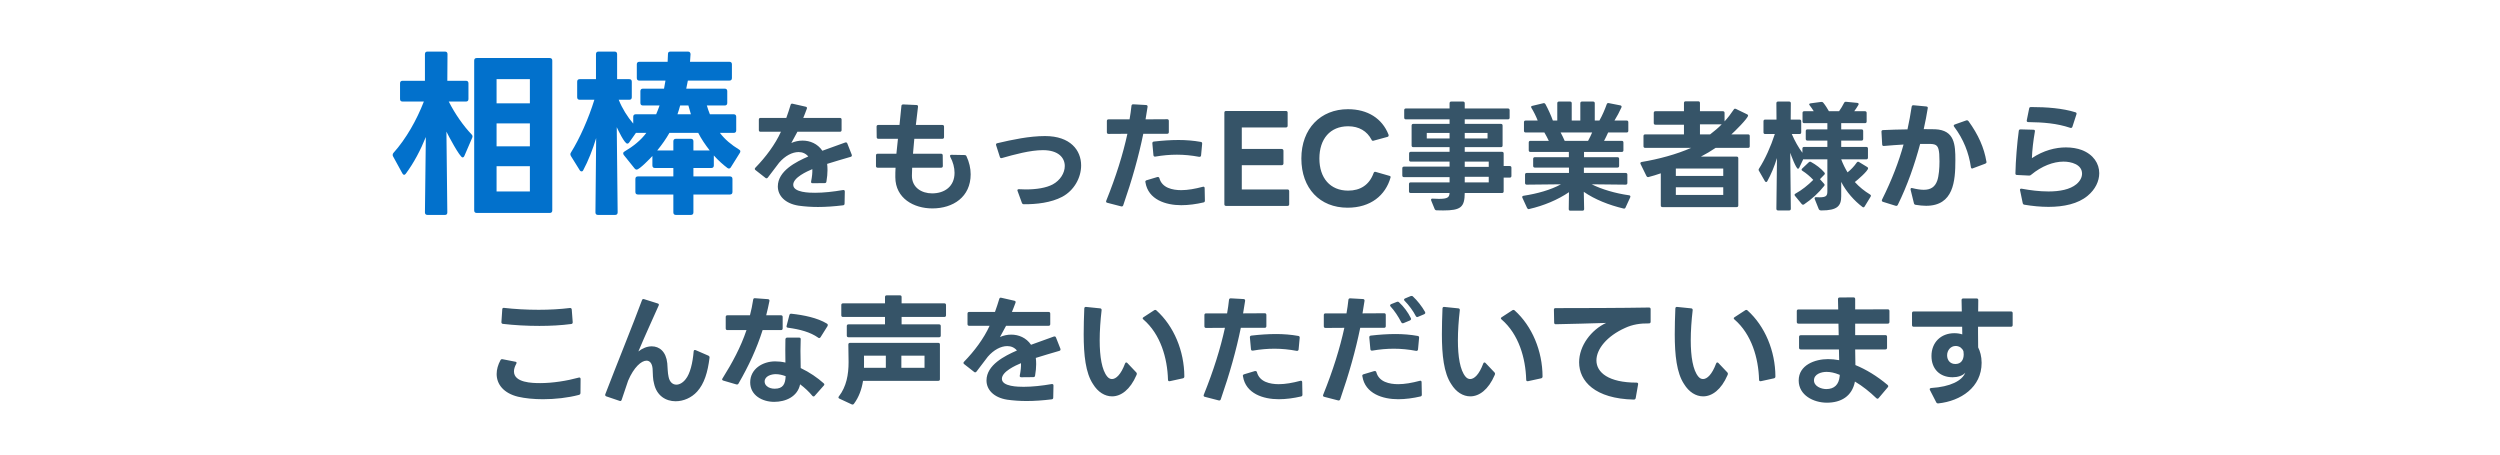
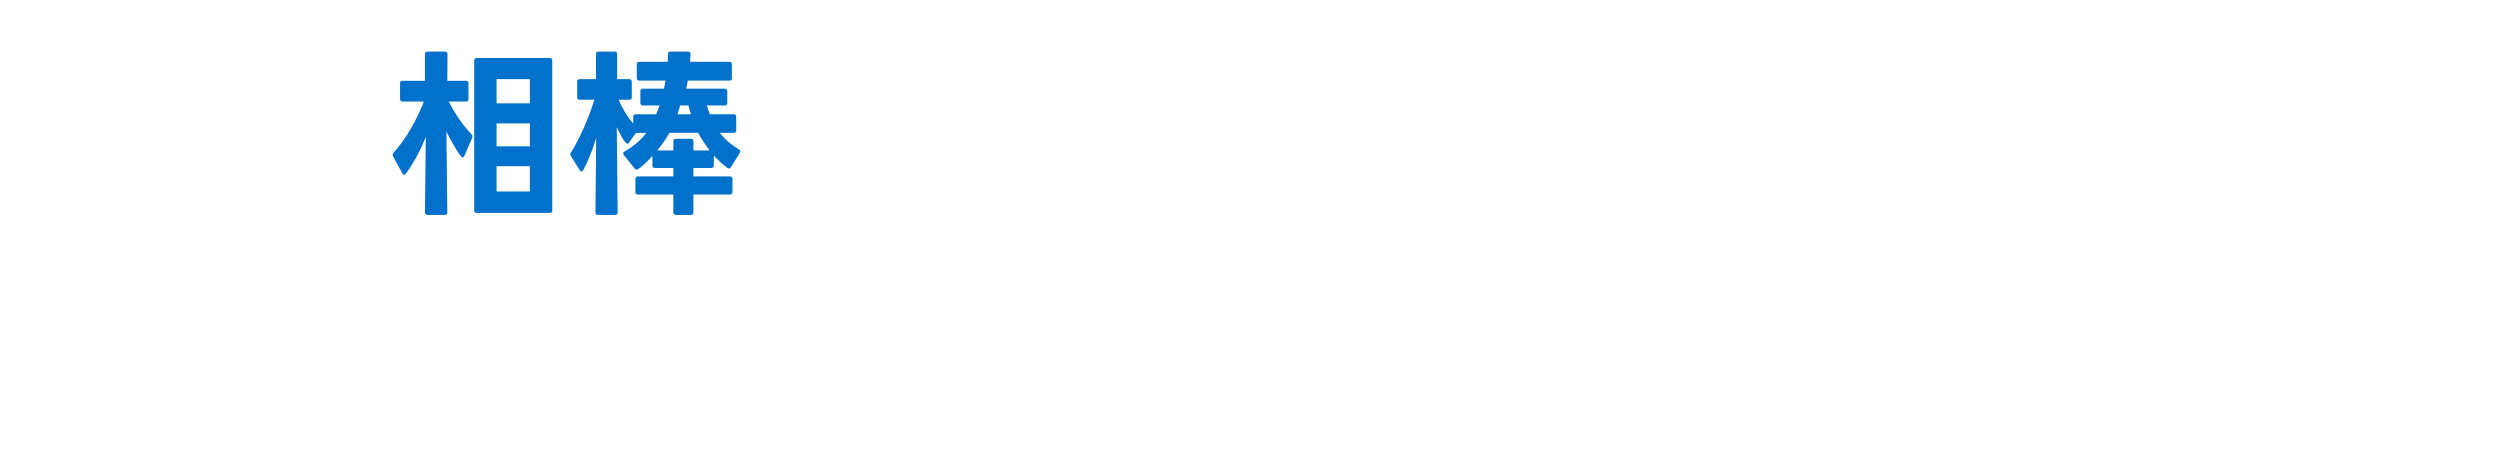
<svg xmlns="http://www.w3.org/2000/svg" width="335" height="61" viewBox="0 0 335 61" fill="none">
  <path d="M59.941 28.464C59.941 28.68 59.845 28.8 59.629 28.8H57.277C57.061 28.8 56.941 28.68 56.941 28.464L57.061 18.36C56.365 20.088 55.453 21.84 54.373 23.28C54.301 23.376 54.229 23.424 54.157 23.424C54.061 23.424 53.989 23.352 53.917 23.232L52.669 20.952C52.621 20.88 52.621 20.808 52.621 20.76C52.621 20.664 52.645 20.568 52.717 20.496C54.421 18.6 55.837 16.08 56.797 13.608H53.941C53.725 13.608 53.605 13.488 53.605 13.272V11.16C53.605 10.944 53.725 10.824 53.941 10.824H56.941V7.248C56.941 7.032 57.061 6.912 57.277 6.912H59.629C59.845 6.912 59.965 7.032 59.965 7.248L59.941 10.824H62.437C62.653 10.824 62.773 10.944 62.773 11.16V13.272C62.773 13.488 62.653 13.608 62.437 13.608H60.133C60.997 15.312 62.125 16.896 63.181 18C63.325 18.144 63.349 18.288 63.277 18.456L62.221 20.904C62.173 21.024 62.077 21.096 61.981 21.096C61.621 21.096 60.037 18.096 59.821 17.64L59.941 28.464ZM63.541 8.112C63.541 7.896 63.661 7.776 63.877 7.776H73.669C73.885 7.776 74.005 7.896 74.005 8.112V28.2C74.005 28.416 73.885 28.536 73.669 28.536H63.877C63.661 28.536 63.541 28.416 63.541 28.2V8.112ZM71.005 10.608H66.541V13.848H71.005V10.608ZM71.005 16.536H66.541V19.608H71.005V16.536ZM71.005 22.272H66.541V25.656H71.005V22.272ZM82.765 28.464C82.765 28.68 82.645 28.8 82.429 28.8H80.125C79.909 28.8 79.789 28.68 79.789 28.464L79.885 18.504C79.429 20.016 78.829 21.552 78.157 22.8C78.109 22.92 78.013 22.968 77.941 22.968C77.845 22.968 77.749 22.92 77.677 22.8L76.501 20.904C76.453 20.808 76.429 20.736 76.429 20.664C76.429 20.592 76.453 20.52 76.501 20.448C77.677 18.576 78.877 15.864 79.645 13.368H77.677C77.461 13.368 77.341 13.248 77.341 13.032V10.944C77.341 10.728 77.461 10.608 77.677 10.608H79.861V7.248C79.861 7.032 79.981 6.912 80.197 6.912H82.357C82.573 6.912 82.693 7.032 82.693 7.248V10.608H84.325C84.541 10.608 84.661 10.728 84.661 10.944V13.032C84.661 13.248 84.541 13.368 84.325 13.368H82.909C83.365 14.52 84.085 15.672 84.853 16.56V15.648C84.853 15.432 84.973 15.312 85.189 15.312H87.925C88.093 14.928 88.237 14.544 88.381 14.136H86.149C85.933 14.136 85.813 14.016 85.813 13.8V12.216C85.813 12 85.933 11.88 86.149 11.88H88.981L89.173 10.8H85.669C85.453 10.8 85.333 10.68 85.333 10.464V8.616C85.333 8.4 85.453 8.28 85.669 8.28H89.461L89.509 7.224C89.509 7.008 89.629 6.912 89.845 6.912H92.197C92.413 6.912 92.533 7.056 92.533 7.272L92.461 8.28H97.741C97.957 8.28 98.077 8.4 98.077 8.616V10.464C98.077 10.68 97.957 10.8 97.741 10.8H92.173L91.957 11.88H97.117C97.333 11.88 97.453 12 97.453 12.216V13.8C97.453 14.016 97.333 14.136 97.117 14.136H94.717C94.837 14.544 94.981 14.952 95.125 15.312H98.317C98.533 15.312 98.653 15.432 98.653 15.648V17.472C98.653 17.688 98.533 17.808 98.317 17.808H96.469C97.117 18.672 98.005 19.416 99.037 20.04C99.157 20.112 99.205 20.184 99.205 20.28C99.205 20.352 99.181 20.424 99.133 20.496L97.933 22.416C97.861 22.536 97.765 22.584 97.669 22.584C97.621 22.584 97.549 22.56 97.477 22.512C96.877 22.056 96.229 21.48 95.653 20.832V22.176C95.653 22.392 95.533 22.512 95.317 22.512H92.917V23.64H97.813C98.029 23.64 98.149 23.76 98.149 23.976V25.728C98.149 25.944 98.029 26.064 97.813 26.064H92.917V28.464C92.917 28.68 92.797 28.8 92.581 28.8H90.565C90.349 28.8 90.229 28.68 90.229 28.464V26.064H85.477C85.261 26.064 85.141 25.944 85.141 25.728V23.976C85.141 23.76 85.261 23.64 85.477 23.64H90.229V22.512H87.757C87.541 22.512 87.421 22.392 87.421 22.176V20.904C87.133 21.216 85.693 22.728 85.309 22.728C85.213 22.728 85.117 22.68 85.045 22.584L83.581 20.76C83.533 20.688 83.509 20.616 83.509 20.544C83.509 20.448 83.557 20.376 83.677 20.304C84.829 19.632 85.885 18.792 86.605 17.808H85.213L84.301 19.104C84.229 19.2 84.157 19.248 84.061 19.248C83.677 19.248 82.813 17.4 82.645 17.04L82.765 28.464ZM92.581 15.312L92.245 14.136H91.141C91.021 14.544 90.925 14.928 90.781 15.312H92.581ZM90.229 18.936C90.229 18.72 90.349 18.6 90.565 18.6H92.581C92.797 18.6 92.917 18.72 92.917 18.936V20.16H95.101C94.525 19.416 93.973 18.624 93.565 17.808H89.701C89.269 18.576 88.717 19.368 88.069 20.16H90.229V18.936Z" fill="#0271CC" />
-   <path d="M113.173 27.272C113.173 27.416 113.109 27.496 112.965 27.512C111.781 27.656 110.661 27.736 109.605 27.736C108.693 27.736 107.829 27.672 107.013 27.56C105.173 27.272 104.229 26.2 104.229 24.984C104.229 22.904 106.661 21.688 108.309 20.968C107.973 20.568 107.525 20.376 107.013 20.376C106.165 20.376 105.205 20.872 104.405 21.8L102.885 23.8C102.837 23.864 102.773 23.896 102.709 23.896C102.661 23.896 102.613 23.88 102.565 23.832L101.237 22.792C101.173 22.744 101.141 22.696 101.141 22.632C101.141 22.584 101.173 22.52 101.221 22.472C102.597 21.064 103.877 19.352 104.645 17.656H101.909C101.765 17.656 101.685 17.576 101.685 17.432V16.024C101.685 15.88 101.765 15.8 101.909 15.8H105.365C105.589 15.176 105.781 14.6 105.941 14.056C105.973 13.928 106.069 13.864 106.197 13.896L107.957 14.296C108.117 14.328 108.165 14.424 108.117 14.568C107.957 15.032 107.781 15.432 107.637 15.8H112.549C112.693 15.8 112.773 15.88 112.773 16.024V17.432C112.773 17.576 112.693 17.656 112.549 17.656H106.853L106.037 19.16C106.501 18.952 107.029 18.84 107.541 18.84C108.549 18.84 109.557 19.256 110.197 20.2L113.253 19.096C113.285 19.08 113.317 19.08 113.365 19.08C113.445 19.08 113.509 19.128 113.541 19.224L114.133 20.728C114.149 20.76 114.149 20.792 114.149 20.824C114.149 20.92 114.101 20.984 113.989 21.016C112.917 21.336 111.829 21.64 110.837 21.96C110.869 22.216 110.885 22.488 110.885 22.792C110.885 23.256 110.837 23.768 110.741 24.328C110.725 24.472 110.645 24.536 110.501 24.536L108.885 24.552C108.725 24.552 108.645 24.456 108.693 24.296C108.821 23.672 108.869 23.128 108.853 22.664C108.133 22.968 106.293 23.784 106.293 24.76C106.293 25.816 108.517 25.832 109.221 25.832C110.357 25.832 111.685 25.688 112.965 25.464H113.029C113.141 25.464 113.205 25.528 113.205 25.672L113.173 27.272ZM127.333 21.016C127.317 20.968 127.301 20.92 127.301 20.888C127.301 20.808 127.365 20.744 127.493 20.744L129.253 20.776C129.365 20.776 129.461 20.824 129.509 20.936C129.877 21.72 130.069 22.552 130.069 23.352C130.069 26.392 127.717 27.928 124.933 27.928C122.453 27.928 119.989 26.584 119.973 23.752C119.973 23.336 119.973 22.904 120.005 22.472H117.605C117.461 22.472 117.381 22.392 117.381 22.248V20.824C117.381 20.68 117.461 20.6 117.605 20.6H120.117L120.325 18.6H117.701C117.557 18.6 117.477 18.52 117.477 18.376L117.461 16.968C117.461 16.824 117.541 16.744 117.685 16.744H120.533L120.789 14.2C120.789 14.072 120.885 13.992 121.029 13.992L122.805 14.072C122.965 14.072 123.029 14.168 123.013 14.312L122.725 16.744H126.277C126.421 16.744 126.501 16.824 126.501 16.968V18.376C126.501 18.52 126.421 18.6 126.277 18.6H122.517L122.341 20.6H126.101C126.245 20.6 126.325 20.68 126.325 20.824L126.341 22.232C126.341 22.392 126.261 22.472 126.117 22.472H122.229L122.197 23.56C122.197 25.128 123.493 25.912 124.901 25.912C126.597 25.912 127.909 24.968 127.909 23.16C127.909 22.472 127.717 21.72 127.333 21.016ZM137.192 27.368C137.064 27.368 136.984 27.304 136.936 27.192L136.36 25.608C136.344 25.576 136.328 25.544 136.328 25.512C136.328 25.4 136.408 25.352 136.536 25.352L137.432 25.384C138.904 25.384 140.184 25.176 141.064 24.712C142.072 24.168 142.68 23.176 142.68 22.248C142.68 21.128 141.816 20.12 139.752 20.12C138.056 20.12 135.896 20.712 134.264 21.176L134.168 21.192C134.072 21.192 134.008 21.128 133.976 21.016L133.48 19.464C133.464 19.432 133.464 19.4 133.464 19.384C133.464 19.288 133.512 19.224 133.624 19.192C135.672 18.712 137.928 18.232 140.04 18.232C143.432 18.232 144.872 20.136 144.872 22.168C144.872 23.816 143.928 25.528 142.328 26.376C140.84 27.16 138.888 27.384 137.192 27.368ZM153.472 24.36C153.472 24.264 153.536 24.184 153.648 24.152L155.088 23.72H155.168C155.264 23.72 155.328 23.768 155.36 23.88C155.712 25.176 157.104 25.48 158.288 25.48C159.152 25.48 160.144 25.304 161.168 25.032C161.2 25.016 161.216 25.016 161.248 25.016C161.36 25.016 161.424 25.08 161.424 25.224L161.456 26.888C161.456 27.016 161.392 27.112 161.264 27.128C160.304 27.352 159.264 27.496 158.288 27.496C156.224 27.496 153.856 26.76 153.488 24.424C153.472 24.408 153.472 24.392 153.472 24.36ZM150.512 27.512C150.464 27.64 150.368 27.688 150.24 27.656L148.384 27.176C148.224 27.144 148.176 27.032 148.24 26.888C149.552 23.64 150.48 20.648 151.072 17.928L148.544 17.944C148.4 17.944 148.32 17.864 148.32 17.72V16.216C148.32 16.072 148.4 15.992 148.544 15.992H151.36C151.472 15.384 151.552 14.776 151.616 14.184C151.632 14.04 151.712 13.976 151.856 13.976L153.568 14.072C153.712 14.072 153.792 14.168 153.776 14.312L153.504 15.992L156.416 15.976C156.544 15.976 156.624 16.056 156.624 16.2V17.704C156.624 17.848 156.544 17.928 156.4 17.928H153.2C152.592 20.904 151.712 24.056 150.512 27.512ZM154.416 19.192C154.416 19.064 154.48 18.984 154.624 18.968C155.744 18.84 156.848 18.76 157.92 18.76C158.928 18.76 159.936 18.84 160.912 19.016C161.04 19.032 161.104 19.128 161.088 19.272L160.944 20.824C160.928 20.968 160.832 21.032 160.688 21.016C159.664 20.824 158.688 20.728 157.712 20.728C156.768 20.728 155.824 20.808 154.816 20.984H154.752C154.64 20.984 154.576 20.92 154.56 20.792L154.416 19.224V19.192ZM164.288 27.592C164.144 27.592 164.064 27.512 164.064 27.368V15.096C164.064 14.952 164.144 14.872 164.288 14.872H172.32C172.464 14.872 172.544 14.952 172.544 15.096V16.856C172.544 16.984 172.464 17.08 172.32 17.08H166.4V19.96H171.744C171.888 19.96 171.984 20.056 171.984 20.2V21.912C171.984 22.04 171.888 22.136 171.744 22.136H166.4V25.384H172.528C172.672 25.384 172.752 25.48 172.752 25.624V27.368C172.752 27.512 172.672 27.592 172.528 27.592H164.288ZM180.574 27.832C176.862 27.832 174.382 25.24 174.382 21.24C174.382 17.224 176.974 14.632 180.622 14.632C183.278 14.632 185.214 15.88 186.062 18.04C186.078 18.072 186.078 18.104 186.078 18.136C186.078 18.248 186.03 18.312 185.918 18.344L183.982 18.872C183.902 18.872 183.822 18.824 183.79 18.728C183.182 17.56 182.094 16.92 180.654 16.92C178.222 16.92 176.798 18.632 176.798 21.24C176.798 23.848 178.238 25.544 180.654 25.544C182.27 25.544 183.486 24.792 184.062 23.192C184.11 23.048 184.206 23 184.334 23.032L186.174 23.56C186.318 23.592 186.366 23.672 186.334 23.784C185.662 26.168 183.678 27.832 180.574 27.832ZM189.027 25.864C188.883 25.864 188.803 25.784 188.803 25.64V24.664C188.803 24.52 188.883 24.44 189.027 24.44H194.243V23.736H188.131C187.987 23.736 187.907 23.656 187.907 23.512V22.552C187.907 22.408 187.987 22.328 188.131 22.328H194.243V21.656H189.043C188.899 21.656 188.819 21.576 188.819 21.432V20.568C188.819 20.424 188.899 20.344 189.043 20.344H194.243V19.72H189.379C189.235 19.72 189.155 19.64 189.155 19.496V16.824C189.155 16.68 189.235 16.6 189.379 16.6H194.243V15.992H188.387C188.243 15.992 188.163 15.912 188.163 15.768V14.76C188.163 14.616 188.243 14.536 188.387 14.536H194.243V13.832C194.243 13.688 194.323 13.608 194.467 13.608H196.051C196.195 13.608 196.275 13.688 196.275 13.832V14.536H202.067C202.211 14.536 202.291 14.616 202.291 14.76V15.768C202.291 15.912 202.211 15.992 202.067 15.992H196.275V16.6H201.123C201.267 16.6 201.347 16.68 201.347 16.824V19.496C201.347 19.64 201.267 19.72 201.123 19.72H196.275V20.344H201.267C201.411 20.344 201.491 20.424 201.491 20.568V22.248H202.307C202.451 22.248 202.531 22.328 202.531 22.472V23.576C202.531 23.72 202.451 23.8 202.307 23.8H201.491V25.64C201.491 25.784 201.411 25.864 201.267 25.864H196.275C196.259 27.752 195.763 28.2 193.379 28.2L192.515 28.184C192.387 28.184 192.291 28.12 192.243 28.008L191.779 26.872C191.763 26.824 191.763 26.792 191.763 26.76C191.763 26.664 191.827 26.6 191.971 26.616L192.819 26.648C193.987 26.648 194.211 26.44 194.243 25.864H189.027ZM199.491 23.688H196.275V24.44H199.491V23.688ZM199.491 21.656H196.275V22.36H199.491V21.656ZM194.243 17.816H191.187V18.552H194.243V17.816ZM199.331 17.816H196.275V18.552H199.331V17.816ZM217.827 27.8C217.779 27.928 217.683 27.976 217.555 27.944C215.603 27.48 213.699 26.728 212.227 25.704L212.275 28.008C212.275 28.152 212.195 28.232 212.051 28.232H210.419C210.275 28.232 210.211 28.152 210.211 28.008L210.243 25.752C208.739 26.776 206.867 27.56 204.915 28.008C204.883 28.008 204.867 28.024 204.835 28.024C204.755 28.024 204.675 27.96 204.627 27.864L204.003 26.504C203.987 26.472 203.971 26.44 203.971 26.408C203.971 26.312 204.051 26.248 204.163 26.232C206.019 25.944 207.795 25.448 209.171 24.696L204.579 24.744C204.435 24.744 204.355 24.664 204.355 24.52V23.4C204.355 23.256 204.435 23.176 204.579 23.176H210.243V22.456H205.667C205.523 22.456 205.443 22.376 205.443 22.232V21.288C205.443 21.144 205.523 21.064 205.667 21.064H210.227V20.36H205.075C204.931 20.36 204.851 20.28 204.851 20.136V19.096C204.851 18.952 204.931 18.872 205.075 18.872H207.539C207.363 18.488 207.155 18.12 206.947 17.752H204.435C204.291 17.752 204.211 17.672 204.211 17.528V16.376C204.211 16.232 204.291 16.152 204.435 16.152H206.051C205.827 15.576 205.507 14.936 205.219 14.472C205.187 14.424 205.171 14.376 205.171 14.328C205.171 14.264 205.219 14.2 205.331 14.184L206.803 13.832C206.835 13.832 206.851 13.816 206.883 13.816C206.963 13.816 207.043 13.864 207.091 13.96C207.443 14.6 207.843 15.48 208.083 16.152H208.675V13.832C208.675 13.688 208.755 13.608 208.899 13.608H210.387C210.531 13.608 210.611 13.688 210.611 13.832V16.152H211.763V13.832C211.763 13.688 211.843 13.608 211.987 13.608H213.475C213.619 13.608 213.699 13.688 213.699 13.832V16.152H214.323C214.323 16.136 214.339 16.136 214.339 16.12C214.691 15.512 215.075 14.616 215.299 13.976C215.347 13.848 215.427 13.784 215.571 13.816L217.123 14.12C217.283 14.152 217.331 14.264 217.267 14.408C217.043 14.92 216.643 15.672 216.339 16.152H217.971C218.115 16.152 218.195 16.232 218.195 16.376V17.528C218.195 17.672 218.115 17.752 217.971 17.752H215.491C215.315 18.152 215.123 18.536 214.947 18.872H217.315C217.459 18.872 217.539 18.952 217.539 19.096V20.136C217.539 20.28 217.459 20.36 217.315 20.36H212.259V21.064H216.739C216.883 21.064 216.963 21.144 216.963 21.288V22.232C216.963 22.376 216.883 22.456 216.739 22.456H212.243V23.176H217.843C217.987 23.176 218.067 23.256 218.067 23.4V24.52C218.067 24.664 217.987 24.744 217.843 24.744L213.283 24.696C214.627 25.368 216.467 25.912 218.291 26.168C218.451 26.184 218.515 26.296 218.451 26.44L217.827 27.8ZM212.803 18.872C213.011 18.504 213.187 18.12 213.347 17.752H209.123C209.315 18.104 209.491 18.472 209.667 18.872H212.803ZM222.771 27.752C222.627 27.752 222.547 27.672 222.547 27.528V23.224C221.987 23.416 221.427 23.592 220.915 23.72C220.883 23.736 220.867 23.736 220.835 23.736C220.755 23.736 220.675 23.688 220.627 23.592L219.843 21.992C219.811 21.944 219.811 21.912 219.811 21.88C219.811 21.784 219.859 21.736 219.987 21.704C222.227 21.336 224.707 20.664 226.611 19.816H220.451C220.307 19.816 220.227 19.736 220.227 19.592V18.232C220.227 18.088 220.307 18.008 220.451 18.008H225.651V16.712H221.827C221.683 16.712 221.603 16.632 221.603 16.488V15.128C221.603 14.984 221.683 14.904 221.827 14.904H225.651V13.8C225.651 13.656 225.731 13.576 225.875 13.576H227.571C227.715 13.576 227.795 13.656 227.795 13.8V14.904H230.867C231.011 14.904 231.091 14.984 231.091 15.128V16.264C231.539 15.784 231.939 15.256 232.323 14.68C232.387 14.552 232.499 14.536 232.627 14.6L234.115 15.32C234.195 15.352 234.243 15.416 234.243 15.48C234.243 15.848 232.355 17.704 232.003 18.008H234.243C234.403 18.008 234.467 18.088 234.467 18.232V19.592C234.467 19.736 234.403 19.816 234.243 19.816H229.891C229.283 20.232 228.627 20.616 227.923 20.984H232.707C232.851 20.984 232.931 21.064 232.931 21.208V27.528C232.931 27.672 232.851 27.752 232.707 27.752H222.771ZM230.915 26.12V25.096H224.563V26.12H230.915ZM230.915 23.576V22.584H224.563V23.576H230.915ZM229.155 18.008C229.715 17.576 230.243 17.144 230.707 16.664H227.795V18.008H229.155ZM239.971 27.976C239.971 28.12 239.891 28.2 239.747 28.2H238.259C238.115 28.2 238.035 28.12 238.035 27.976L238.115 21.176C237.779 22.28 237.315 23.384 236.819 24.28C236.787 24.36 236.723 24.392 236.659 24.392C236.611 24.392 236.547 24.36 236.499 24.28L235.699 22.888C235.667 22.84 235.651 22.792 235.651 22.76C235.651 22.696 235.683 22.648 235.715 22.584C236.515 21.352 237.299 19.608 237.827 17.96H236.531C236.387 17.96 236.307 17.88 236.307 17.736V16.248C236.307 16.104 236.387 16.024 236.531 16.024H238.051L238.035 13.832C238.035 13.688 238.115 13.608 238.259 13.608H239.747C239.891 13.608 239.971 13.688 239.971 13.832L239.955 16.024H241.139C241.283 16.024 241.363 16.104 241.363 16.248V17.736C241.363 17.88 241.283 17.96 241.139 17.96H240.099C240.499 18.888 240.995 19.768 241.523 20.472V19.912C241.523 19.768 241.603 19.688 241.747 19.688H244.867V18.84H242.195C242.051 18.84 241.971 18.76 241.971 18.616V17.56C241.971 17.416 242.051 17.336 242.195 17.336H244.867V16.504H241.763C241.619 16.504 241.539 16.424 241.539 16.28V15.128C241.539 14.984 241.619 14.904 241.763 14.904H243.043C242.883 14.648 242.691 14.36 242.499 14.12C242.451 14.072 242.435 14.024 242.435 13.976C242.435 13.912 242.499 13.864 242.611 13.848L244.035 13.656H244.099C244.195 13.656 244.259 13.688 244.323 13.768C244.611 14.12 244.867 14.536 245.075 14.904H246.435C246.691 14.552 246.931 14.136 247.107 13.784C247.171 13.672 247.251 13.624 247.379 13.64L248.867 13.784C249.043 13.8 249.107 13.912 249.027 14.056C248.867 14.328 248.675 14.632 248.467 14.904H249.907C250.051 14.904 250.131 14.984 250.131 15.128V16.28C250.131 16.424 250.051 16.504 249.907 16.504H246.723V17.336H249.443C249.587 17.336 249.667 17.416 249.667 17.56V18.616C249.667 18.76 249.587 18.84 249.443 18.84H246.723V19.688H250.083C250.227 19.688 250.307 19.768 250.307 19.912V21.128C250.307 21.272 250.227 21.352 250.083 21.352H246.723C246.963 21.992 247.251 22.568 247.571 23.096C248.019 22.744 248.451 22.296 248.803 21.784C248.851 21.704 248.915 21.672 248.979 21.672C249.027 21.672 249.075 21.688 249.123 21.72L250.227 22.392C250.291 22.44 250.323 22.488 250.323 22.552C250.323 22.904 248.867 24.152 248.547 24.392C249.155 25.064 249.843 25.608 250.579 26.056C250.659 26.104 250.707 26.168 250.707 26.232C250.707 26.264 250.691 26.312 250.659 26.36L249.859 27.672C249.811 27.752 249.763 27.784 249.699 27.784C249.651 27.784 249.603 27.768 249.555 27.72C248.515 26.936 247.411 25.736 246.723 24.376V26.296C246.723 27.592 246.211 28.2 244.067 28.2C243.907 28.2 243.779 28.152 243.715 28.024L243.171 26.664C243.155 26.632 243.155 26.6 243.155 26.568C243.155 26.472 243.235 26.408 243.379 26.424L243.795 26.44C244.771 26.44 244.867 26.2 244.867 25.592V21.352H241.747C241.699 21.352 241.667 21.352 241.635 21.336L241.091 22.488C241.043 22.568 240.995 22.616 240.931 22.616C240.675 22.616 239.987 20.76 239.891 20.472L239.971 27.976ZM244.419 24.616C244.467 24.664 244.499 24.728 244.499 24.776C244.499 24.824 244.467 24.872 244.435 24.92C243.731 25.816 242.755 26.712 241.747 27.384C241.699 27.416 241.651 27.432 241.603 27.432C241.539 27.432 241.475 27.4 241.427 27.336L240.531 26.248C240.499 26.2 240.467 26.152 240.467 26.104C240.467 26.04 240.515 25.992 240.595 25.944C241.443 25.48 242.275 24.808 242.979 24.104C242.563 23.656 242.035 23.208 241.523 22.888C241.443 22.84 241.411 22.792 241.411 22.744C241.411 22.696 241.443 22.632 241.491 22.584L242.371 21.752C242.435 21.688 242.483 21.672 242.547 21.672C242.595 21.672 242.627 21.672 242.675 21.704C243.347 22.072 243.987 22.552 244.451 23.096C244.499 23.144 244.531 23.208 244.531 23.256C244.531 23.32 244.499 23.368 244.451 23.416L243.875 24.008L244.419 24.616ZM256.707 27.448C256.579 27.432 256.499 27.368 256.467 27.24L256.019 25.416V25.336C256.019 25.224 256.099 25.16 256.259 25.208C256.835 25.352 257.347 25.432 257.779 25.432C258.707 25.432 259.283 25.064 259.587 24.216C259.811 23.576 259.891 22.536 259.891 21.624L259.859 20.616C259.763 19.576 259.539 19.32 258.707 19.288H257.299C256.579 21.992 255.587 24.856 254.307 27.448C254.243 27.576 254.147 27.608 254.019 27.576L252.323 27.048C252.163 27 252.131 26.888 252.195 26.744C253.539 24.056 254.451 21.624 255.075 19.368C254.243 19.416 253.331 19.48 252.451 19.56H252.419C252.291 19.56 252.211 19.496 252.211 19.352L252.115 17.64C252.115 17.512 252.195 17.432 252.323 17.432C253.315 17.384 254.467 17.352 255.603 17.336C255.827 16.296 256.019 15.288 256.163 14.296C256.195 14.152 256.275 14.088 256.419 14.104L258.115 14.264C258.275 14.28 258.339 14.36 258.323 14.472C258.179 15.368 258.003 16.312 257.779 17.304L259.299 17.32C261.939 17.432 262.019 19.4 262.019 21.464C262.019 24.28 261.779 27.576 258.099 27.576C257.667 27.576 257.203 27.528 256.707 27.448ZM261.859 16.984C261.827 16.936 261.795 16.888 261.795 16.84C261.795 16.776 261.843 16.712 261.939 16.68L263.475 16.136C263.507 16.12 263.539 16.12 263.571 16.12C263.651 16.12 263.715 16.152 263.779 16.232C265.091 18.04 265.875 19.8 266.179 21.656C266.195 21.672 266.195 21.688 266.195 21.704C266.195 21.816 266.131 21.88 266.035 21.928L264.371 22.552C264.339 22.568 264.307 22.584 264.275 22.584C264.179 22.584 264.115 22.52 264.099 22.392C263.827 20.472 263.107 18.648 261.859 16.984ZM271.267 27.432C271.139 27.416 271.075 27.336 271.043 27.208L270.675 25.432C270.675 25.32 270.771 25.256 270.915 25.288C272.035 25.496 273.299 25.656 274.499 25.656C275.987 25.656 277.379 25.4 278.243 24.68C278.755 24.248 278.995 23.736 278.995 23.272C278.995 22.024 277.523 21.656 276.515 21.656C275.155 21.656 273.587 22.248 272.179 23.416C272.099 23.496 272.019 23.528 271.907 23.528L270.275 23.448C270.131 23.448 270.051 23.368 270.067 23.224C270.099 21.544 270.291 19.16 270.515 17.544C270.531 17.4 270.611 17.336 270.755 17.336L272.483 17.384C272.643 17.384 272.707 17.48 272.675 17.624C272.467 18.808 272.307 20.152 272.275 21.192C273.827 20.152 275.443 19.752 276.835 19.752C277.635 19.752 278.355 19.88 278.963 20.104C280.531 20.712 281.299 21.928 281.299 23.208C281.299 24.28 280.771 25.384 279.747 26.232C278.451 27.32 276.531 27.72 274.499 27.72C273.427 27.72 272.323 27.608 271.267 27.432ZM271.907 14.536C271.923 14.392 272.019 14.344 272.163 14.344C274.227 14.344 276.403 14.504 278.115 15.048C278.243 15.08 278.291 15.192 278.243 15.32L277.699 17C277.651 17.128 277.539 17.176 277.411 17.128C275.587 16.52 273.827 16.392 271.779 16.36C271.635 16.36 271.555 16.264 271.587 16.12L271.907 14.536ZM69.415 53.16C67.511 52.696 66.551 51.512 66.551 50.12C66.551 49.512 66.727 48.888 67.063 48.264C67.127 48.152 67.223 48.104 67.351 48.136L69.063 48.472C69.175 48.488 69.223 48.552 69.223 48.632C69.223 48.664 69.207 48.712 69.175 48.76C68.967 49.128 68.871 49.48 68.871 49.768C68.871 51.288 71.319 51.336 72.391 51.336C74.055 51.336 75.975 51.032 77.543 50.6L77.623 50.584C77.735 50.584 77.799 50.664 77.799 50.792L77.783 52.664C77.783 52.792 77.703 52.888 77.559 52.92C76.103 53.304 74.391 53.496 72.759 53.496C71.543 53.496 70.375 53.384 69.415 53.16ZM67.303 41.448C67.303 41.304 67.399 41.24 67.543 41.256C68.935 41.416 70.551 41.512 72.183 41.512C73.623 41.512 75.063 41.432 76.359 41.272H76.407C76.535 41.272 76.599 41.352 76.615 41.48L76.743 43.16V43.192C76.743 43.32 76.679 43.4 76.551 43.416C75.239 43.592 73.767 43.672 72.279 43.672C70.583 43.672 68.887 43.576 67.383 43.4C67.255 43.384 67.175 43.288 67.191 43.144L67.303 41.448ZM83.303 53.576C83.255 53.72 83.159 53.768 83.031 53.72L81.239 53.112C81.111 53.064 81.063 52.952 81.111 52.824C82.727 48.616 84.791 43.56 86.023 40.232C86.071 40.088 86.167 40.04 86.311 40.088L88.135 40.664C88.279 40.696 88.327 40.808 88.263 40.936C87.479 42.712 86.439 44.952 85.543 47.096C86.103 46.648 86.743 46.408 87.335 46.408C88.359 46.408 89.255 47.112 89.415 48.68C89.463 49.224 89.463 49.96 89.591 50.504C89.735 51.208 90.151 51.544 90.631 51.544C91.047 51.544 91.511 51.288 91.879 50.808C92.471 50.088 92.823 48.632 92.951 47.08C92.967 46.92 93.063 46.856 93.223 46.92L94.919 47.656C95.031 47.704 95.095 47.8 95.079 47.928C94.839 49.88 94.375 51.416 93.415 52.472C92.663 53.304 91.575 53.768 90.535 53.768C89.223 53.768 87.991 53.032 87.639 51.384C87.479 50.872 87.479 50.04 87.447 49.4C87.383 48.696 87.079 48.328 86.631 48.328C85.943 48.328 84.935 49.208 84.167 51.016C83.863 51.88 83.559 52.776 83.303 53.576ZM104.878 44.008C104.878 44.152 104.798 44.232 104.654 44.232H102.19C101.39 46.744 100.334 49.016 98.958 51.4C98.894 51.512 98.798 51.544 98.67 51.512L96.926 51C96.814 50.968 96.766 50.92 96.766 50.84C96.766 50.792 96.782 50.76 96.814 50.712C98.126 48.616 99.262 46.52 100.03 44.232H97.47C97.326 44.232 97.246 44.152 97.246 44.008V42.472C97.246 42.328 97.326 42.248 97.47 42.248H100.494C100.67 41.576 100.814 40.888 100.926 40.152C100.942 40.024 101.022 39.944 101.166 39.96L102.91 40.088C103.054 40.104 103.134 40.184 103.102 40.344C102.974 41 102.83 41.624 102.67 42.248H104.654C104.798 42.248 104.878 42.328 104.878 42.472V44.008ZM100.526 51.24C100.526 49.416 102.222 48.424 103.87 48.424C104.318 48.424 104.782 48.472 105.246 48.584L105.23 46.888L105.246 45.464C105.262 45.32 105.342 45.24 105.486 45.24H107.086C107.214 45.24 107.294 45.304 107.294 45.432L107.262 47.016L107.294 49.32C108.478 49.88 109.566 50.632 110.382 51.368C110.43 51.416 110.462 51.464 110.462 51.528C110.462 51.576 110.43 51.624 110.382 51.672L109.166 53.048C109.118 53.112 109.07 53.128 109.022 53.128C108.958 53.128 108.91 53.096 108.862 53.048C108.398 52.488 107.838 51.96 107.214 51.496C106.878 53.144 105.294 53.848 103.742 53.848C102.158 53.848 100.526 52.984 100.526 51.24ZM102.462 51.128C102.462 51.352 102.558 51.576 102.75 51.736C103.006 51.976 103.406 52.088 103.806 52.088C104.942 52.088 105.23 51.448 105.278 50.408C104.814 50.232 104.366 50.136 103.95 50.136C103.358 50.136 102.462 50.392 102.462 51.128ZM105.774 42.232C105.806 42.088 105.902 42.024 106.046 42.04C107.694 42.216 109.534 42.584 110.814 43.368C110.894 43.416 110.926 43.48 110.926 43.544C110.926 43.592 110.91 43.64 110.894 43.688L109.95 45.192C109.902 45.256 109.838 45.304 109.774 45.304C109.726 45.304 109.678 45.288 109.63 45.24C108.574 44.504 107.23 44.136 105.582 43.912C105.422 43.896 105.358 43.8 105.406 43.656L105.774 42.232ZM112.958 42.472C112.814 42.472 112.734 42.392 112.734 42.248V40.872C112.734 40.728 112.814 40.648 112.958 40.648H118.59V39.8C118.59 39.656 118.67 39.576 118.814 39.576H120.59C120.75 39.576 120.814 39.656 120.814 39.8V40.648H126.542C126.686 40.648 126.766 40.728 126.766 40.872V42.248C126.766 42.392 126.686 42.472 126.542 42.472H120.814V43.464H125.838C125.982 43.464 126.062 43.544 126.062 43.688V44.968C126.062 45.112 125.982 45.192 125.838 45.192H113.694C113.55 45.192 113.47 45.112 113.47 44.968V43.688C113.47 43.544 113.55 43.464 113.694 43.464H118.59V42.472H112.958ZM112.414 53.112C113.422 51.8 113.71 50.2 113.71 48.52L113.678 46.168C113.678 46.024 113.758 45.944 113.902 45.944H125.726C125.886 45.944 125.95 46.024 125.95 46.168V50.808C125.95 50.952 125.886 51.032 125.726 51.032H115.646C115.47 52.168 115.086 53.224 114.43 54.104C114.35 54.216 114.238 54.232 114.126 54.184L112.478 53.416C112.398 53.384 112.35 53.32 112.35 53.256C112.35 53.208 112.366 53.16 112.414 53.112ZM115.774 47.656C115.774 48.328 115.79 48.776 115.774 49.288H118.702V47.656H115.774ZM123.886 49.288V47.656H120.782V49.288H123.886ZM141.134 53.272C141.134 53.416 141.07 53.496 140.926 53.512C139.742 53.656 138.622 53.736 137.566 53.736C136.654 53.736 135.79 53.672 134.974 53.56C133.134 53.272 132.19 52.2 132.19 50.984C132.19 48.904 134.622 47.688 136.27 46.968C135.934 46.568 135.486 46.376 134.974 46.376C134.126 46.376 133.166 46.872 132.366 47.8L130.846 49.8C130.798 49.864 130.734 49.896 130.67 49.896C130.622 49.896 130.574 49.88 130.526 49.832L129.198 48.792C129.134 48.744 129.102 48.696 129.102 48.632C129.102 48.584 129.134 48.52 129.182 48.472C130.558 47.064 131.838 45.352 132.606 43.656H129.87C129.726 43.656 129.646 43.576 129.646 43.432V42.024C129.646 41.88 129.726 41.8 129.87 41.8H133.326C133.55 41.176 133.742 40.6 133.902 40.056C133.934 39.928 134.03 39.864 134.158 39.896L135.918 40.296C136.078 40.328 136.126 40.424 136.078 40.568C135.918 41.032 135.742 41.432 135.598 41.8H140.51C140.654 41.8 140.734 41.88 140.734 42.024V43.432C140.734 43.576 140.654 43.656 140.51 43.656H134.814L133.998 45.16C134.462 44.952 134.99 44.84 135.502 44.84C136.51 44.84 137.518 45.256 138.158 46.2L141.214 45.096C141.246 45.08 141.278 45.08 141.326 45.08C141.406 45.08 141.47 45.128 141.502 45.224L142.094 46.728C142.11 46.76 142.11 46.792 142.11 46.824C142.11 46.92 142.062 46.984 141.95 47.016C140.878 47.336 139.79 47.64 138.798 47.96C138.83 48.216 138.846 48.488 138.846 48.792C138.846 49.256 138.798 49.768 138.702 50.328C138.686 50.472 138.606 50.536 138.462 50.536L136.846 50.552C136.686 50.552 136.606 50.456 136.654 50.296C136.782 49.672 136.83 49.128 136.814 48.664C136.094 48.968 134.254 49.784 134.254 50.76C134.254 51.816 136.478 51.832 137.182 51.832C138.318 51.832 139.646 51.688 140.926 51.464H140.99C141.102 51.464 141.166 51.528 141.166 51.672L141.134 53.272ZM146.462 51.464C145.47 49.976 145.214 47.576 145.214 44.792C145.214 43.688 145.246 42.52 145.294 41.336C145.31 41.176 145.39 41.112 145.534 41.128L147.422 41.32C147.566 41.336 147.63 41.432 147.614 41.576C147.454 42.952 147.358 44.328 147.358 45.608C147.358 47.768 147.646 49.608 148.382 50.472C148.558 50.68 148.766 50.792 149.006 50.792C149.55 50.792 150.206 50.184 150.75 48.728C150.782 48.616 150.846 48.568 150.91 48.568C150.958 48.568 151.006 48.584 151.054 48.632L152.254 49.896C152.302 49.944 152.334 50.008 152.334 50.072C152.334 50.136 152.318 50.2 152.286 50.264C151.438 52.232 150.206 53.112 149.022 53.112C148.046 53.112 147.118 52.536 146.462 51.464ZM153.214 42.808C153.15 42.76 153.118 42.712 153.118 42.664C153.118 42.6 153.15 42.552 153.23 42.504L154.654 41.576C154.702 41.544 154.75 41.528 154.798 41.528C154.862 41.528 154.91 41.544 154.958 41.592C157.31 43.704 158.686 47.032 158.702 50.44C158.702 50.584 158.638 50.664 158.51 50.696L156.75 51.08H156.686C156.574 51.08 156.51 51.016 156.51 50.872C156.43 47.992 155.518 44.792 153.214 42.808ZM166.542 50.36C166.542 50.264 166.606 50.184 166.718 50.152L168.158 49.72H168.238C168.334 49.72 168.398 49.768 168.43 49.88C168.782 51.176 170.174 51.48 171.358 51.48C172.222 51.48 173.214 51.304 174.238 51.032C174.27 51.016 174.286 51.016 174.318 51.016C174.43 51.016 174.494 51.08 174.494 51.224L174.526 52.888C174.526 53.016 174.462 53.112 174.334 53.128C173.374 53.352 172.334 53.496 171.358 53.496C169.294 53.496 166.926 52.76 166.558 50.424C166.542 50.408 166.542 50.392 166.542 50.36ZM163.582 53.512C163.534 53.64 163.438 53.688 163.31 53.656L161.454 53.176C161.294 53.144 161.246 53.032 161.31 52.888C162.622 49.64 163.55 46.648 164.142 43.928L161.614 43.944C161.47 43.944 161.39 43.864 161.39 43.72V42.216C161.39 42.072 161.47 41.992 161.614 41.992H164.43C164.542 41.384 164.622 40.776 164.686 40.184C164.702 40.04 164.782 39.976 164.926 39.976L166.638 40.072C166.782 40.072 166.862 40.168 166.846 40.312L166.574 41.992L169.486 41.976C169.614 41.976 169.694 42.056 169.694 42.2V43.704C169.694 43.848 169.614 43.928 169.47 43.928H166.27C165.662 46.904 164.782 50.056 163.582 53.512ZM167.486 45.192C167.486 45.064 167.55 44.984 167.694 44.968C168.814 44.84 169.918 44.76 170.99 44.76C171.998 44.76 173.006 44.84 173.982 45.016C174.11 45.032 174.174 45.128 174.158 45.272L174.014 46.824C173.998 46.968 173.902 47.032 173.758 47.016C172.734 46.824 171.758 46.728 170.782 46.728C169.838 46.728 168.894 46.808 167.886 46.984H167.822C167.71 46.984 167.646 46.92 167.63 46.792L167.486 45.224V45.192ZM182.542 50.36C182.542 50.264 182.606 50.184 182.718 50.152L184.158 49.72H184.238C184.334 49.72 184.398 49.768 184.43 49.88C184.782 51.176 186.174 51.48 187.358 51.48C188.222 51.48 189.214 51.304 190.238 51.032C190.27 51.016 190.286 51.016 190.318 51.016C190.43 51.016 190.494 51.08 190.494 51.224L190.526 52.888C190.526 53.016 190.462 53.112 190.334 53.128C189.374 53.352 188.334 53.496 187.358 53.496C185.294 53.496 182.926 52.76 182.558 50.424C182.542 50.408 182.542 50.392 182.542 50.36ZM177.31 52.888C178.622 49.64 179.55 46.648 180.142 43.928L177.614 43.944C177.47 43.944 177.39 43.864 177.39 43.72V42.216C177.39 42.072 177.47 41.992 177.614 41.992H180.43C180.542 41.384 180.622 40.776 180.686 40.184C180.702 40.04 180.782 39.976 180.926 39.976L182.638 40.072C182.782 40.072 182.862 40.168 182.846 40.312L182.574 41.992L185.486 41.976C185.614 41.976 185.694 42.056 185.694 42.2V43.704C185.694 43.848 185.614 43.928 185.47 43.928H182.27C181.662 46.904 180.782 50.056 179.582 53.512C179.534 53.64 179.438 53.688 179.31 53.656L177.454 53.176C177.294 53.144 177.246 53.032 177.31 52.888ZM183.486 45.192C183.486 45.064 183.55 44.984 183.694 44.968C184.814 44.84 185.918 44.76 186.99 44.76C187.998 44.76 189.006 44.84 189.982 45.016C190.11 45.032 190.174 45.128 190.158 45.272L190.014 46.824C189.998 46.968 189.902 47.032 189.758 47.016C188.734 46.824 187.758 46.728 186.782 46.728C185.838 46.728 184.894 46.808 183.886 46.984H183.822C183.71 46.984 183.646 46.92 183.63 46.792L183.486 45.224V45.192ZM188.062 43.304C188.03 43.32 187.998 43.32 187.966 43.32C187.886 43.32 187.822 43.288 187.774 43.192C187.374 42.408 186.862 41.64 186.334 41.064C186.286 41.016 186.27 40.968 186.27 40.92C186.27 40.856 186.318 40.808 186.398 40.76L187.166 40.456C187.214 40.44 187.246 40.424 187.294 40.424C187.358 40.424 187.422 40.456 187.47 40.504C188.11 41.096 188.686 41.864 189.054 42.632C189.07 42.68 189.086 42.712 189.086 42.744C189.086 42.824 189.022 42.888 188.942 42.936L188.062 43.304ZM188.142 40.152C188.142 40.088 188.174 40.04 188.27 39.992L189.038 39.672C189.086 39.656 189.118 39.656 189.166 39.656C189.23 39.656 189.294 39.672 189.342 39.736C189.902 40.248 190.558 41.08 190.958 41.8C190.974 41.848 190.99 41.88 190.99 41.928C190.99 41.992 190.942 42.056 190.846 42.104L190.014 42.456C189.966 42.472 189.934 42.488 189.902 42.488C189.822 42.488 189.758 42.44 189.71 42.344C189.39 41.704 188.798 40.888 188.206 40.296C188.158 40.248 188.142 40.2 188.142 40.152ZM194.462 51.464C193.47 49.976 193.214 47.576 193.214 44.792C193.214 43.688 193.246 42.52 193.294 41.336C193.31 41.176 193.39 41.112 193.534 41.128L195.422 41.32C195.566 41.336 195.63 41.432 195.614 41.576C195.454 42.952 195.358 44.328 195.358 45.608C195.358 47.768 195.646 49.608 196.382 50.472C196.558 50.68 196.766 50.792 197.006 50.792C197.55 50.792 198.206 50.184 198.75 48.728C198.782 48.616 198.846 48.568 198.91 48.568C198.958 48.568 199.006 48.584 199.054 48.632L200.254 49.896C200.302 49.944 200.334 50.008 200.334 50.072C200.334 50.136 200.318 50.2 200.286 50.264C199.438 52.232 198.206 53.112 197.022 53.112C196.046 53.112 195.118 52.536 194.462 51.464ZM201.214 42.808C201.15 42.76 201.118 42.712 201.118 42.664C201.118 42.6 201.15 42.552 201.23 42.504L202.654 41.576C202.702 41.544 202.75 41.528 202.798 41.528C202.862 41.528 202.91 41.544 202.958 41.592C205.31 43.704 206.686 47.032 206.702 50.44C206.702 50.584 206.638 50.664 206.51 50.696L204.75 51.08H204.686C204.574 51.08 204.51 51.016 204.51 50.872C204.43 47.992 203.518 44.792 201.214 42.808ZM219.185 53.336C219.153 53.48 219.073 53.544 218.929 53.544C213.713 53.432 211.601 51.064 211.601 48.552C211.601 46.312 213.233 44.2 215.217 43.272C213.073 43.336 210.417 43.416 208.481 43.448C208.337 43.448 208.257 43.384 208.257 43.224L208.225 41.512V41.48C208.225 41.352 208.305 41.288 208.433 41.288C211.761 41.288 217.505 41.272 220.961 41.208C221.105 41.208 221.185 41.272 221.185 41.432V43.112C221.185 43.256 221.105 43.336 220.961 43.336C219.793 43.32 218.753 43.48 217.761 43.944C215.329 45.032 213.921 46.776 213.921 48.296C213.921 49.912 215.553 51.272 219.297 51.272C219.457 51.272 219.537 51.352 219.505 51.512L219.185 53.336ZM225.665 51.464C224.673 49.976 224.417 47.576 224.417 44.792C224.417 43.688 224.449 42.52 224.497 41.336C224.513 41.176 224.593 41.112 224.737 41.128L226.625 41.32C226.769 41.336 226.833 41.432 226.817 41.576C226.657 42.952 226.561 44.328 226.561 45.608C226.561 47.768 226.849 49.608 227.585 50.472C227.761 50.68 227.969 50.792 228.209 50.792C228.753 50.792 229.409 50.184 229.953 48.728C229.985 48.616 230.049 48.568 230.113 48.568C230.161 48.568 230.209 48.584 230.257 48.632L231.457 49.896C231.505 49.944 231.537 50.008 231.537 50.072C231.537 50.136 231.521 50.2 231.489 50.264C230.641 52.232 229.409 53.112 228.225 53.112C227.249 53.112 226.321 52.536 225.665 51.464ZM232.417 42.808C232.353 42.76 232.321 42.712 232.321 42.664C232.321 42.6 232.353 42.552 232.433 42.504L233.857 41.576C233.905 41.544 233.953 41.528 234.001 41.528C234.065 41.528 234.113 41.544 234.161 41.592C236.513 43.704 237.889 47.032 237.905 50.44C237.905 50.584 237.841 50.664 237.713 50.696L235.953 51.08H235.889C235.777 51.08 235.713 51.016 235.713 50.872C235.633 47.992 234.721 44.792 232.417 42.808ZM252.865 46.6C252.865 46.744 252.785 46.824 252.641 46.824H248.593L248.625 48.92C250.033 49.496 251.505 50.376 252.929 51.576C252.993 51.624 253.025 51.688 253.025 51.752C253.025 51.8 253.009 51.848 252.961 51.896L251.745 53.336C251.697 53.4 251.649 53.432 251.585 53.432C251.537 53.432 251.489 53.4 251.425 53.352C250.545 52.504 249.585 51.736 248.561 51.128C248.177 53.112 246.689 53.96 244.801 53.96C243.025 53.96 241.025 52.968 241.025 50.984C241.025 48.904 243.217 48.12 244.961 48.12C245.425 48.12 245.921 48.168 246.449 48.264L246.417 46.824H241.297C241.153 46.824 241.073 46.744 241.073 46.6V45.144C241.073 45 241.153 44.92 241.297 44.92H246.385L246.353 43.368H240.993C240.849 43.368 240.769 43.288 240.769 43.144V41.688C240.769 41.544 240.849 41.464 240.993 41.464H246.321L246.289 40.104C246.289 39.944 246.353 39.864 246.513 39.864L248.369 39.848C248.513 39.848 248.593 39.928 248.593 40.072V41.464L252.961 41.448C253.105 41.448 253.185 41.528 253.185 41.672V43.144C253.185 43.288 253.105 43.368 252.961 43.368H248.593V44.904H252.641C252.785 44.904 252.865 44.984 252.865 45.128V46.6ZM243.073 50.968C243.073 51.768 244.049 52.136 244.721 52.136C245.809 52.136 246.401 51.528 246.513 50.44L246.529 50.232C246.497 50.216 246.481 50.2 246.449 50.2C245.825 49.944 245.265 49.832 244.753 49.832C244.065 49.832 243.073 50.12 243.073 50.968ZM259.697 54.056C259.585 54.056 259.505 54.008 259.457 53.912L258.609 52.264C258.593 52.232 258.577 52.184 258.577 52.152C258.577 52.072 258.657 52.008 258.785 51.992C261.345 51.832 262.929 51.016 263.345 49.944C263.009 50.344 262.337 50.552 261.649 50.552C259.921 50.552 258.817 49.432 258.817 47.704C258.817 45.88 260.081 44.648 261.889 44.648C262.289 44.648 262.657 44.712 262.945 44.808L262.929 43.784H256.433C256.289 43.784 256.209 43.704 256.209 43.56V41.96C256.209 41.816 256.289 41.736 256.433 41.736H262.881L262.849 40.216V40.2C262.849 40.072 262.929 39.992 263.073 39.992H264.865C265.009 39.992 265.089 40.072 265.089 40.216L265.073 41.736H269.473C269.617 41.736 269.697 41.816 269.697 41.96V43.56C269.697 43.704 269.617 43.784 269.473 43.784H265.057V44.6L265.073 46.552C265.329 47.048 265.537 47.752 265.537 48.616C265.537 51.896 262.753 53.736 259.729 54.056H259.697ZM260.913 47.608C260.913 48.28 261.329 48.776 262.017 48.776C262.801 48.776 263.137 48.2 263.137 47.48C263.137 47.32 263.121 47.192 263.105 47.08C263.041 46.856 262.849 46.664 262.705 46.552C262.529 46.44 262.305 46.36 262.065 46.36C261.377 46.36 260.913 46.952 260.913 47.608Z" fill="#365468" />
</svg>